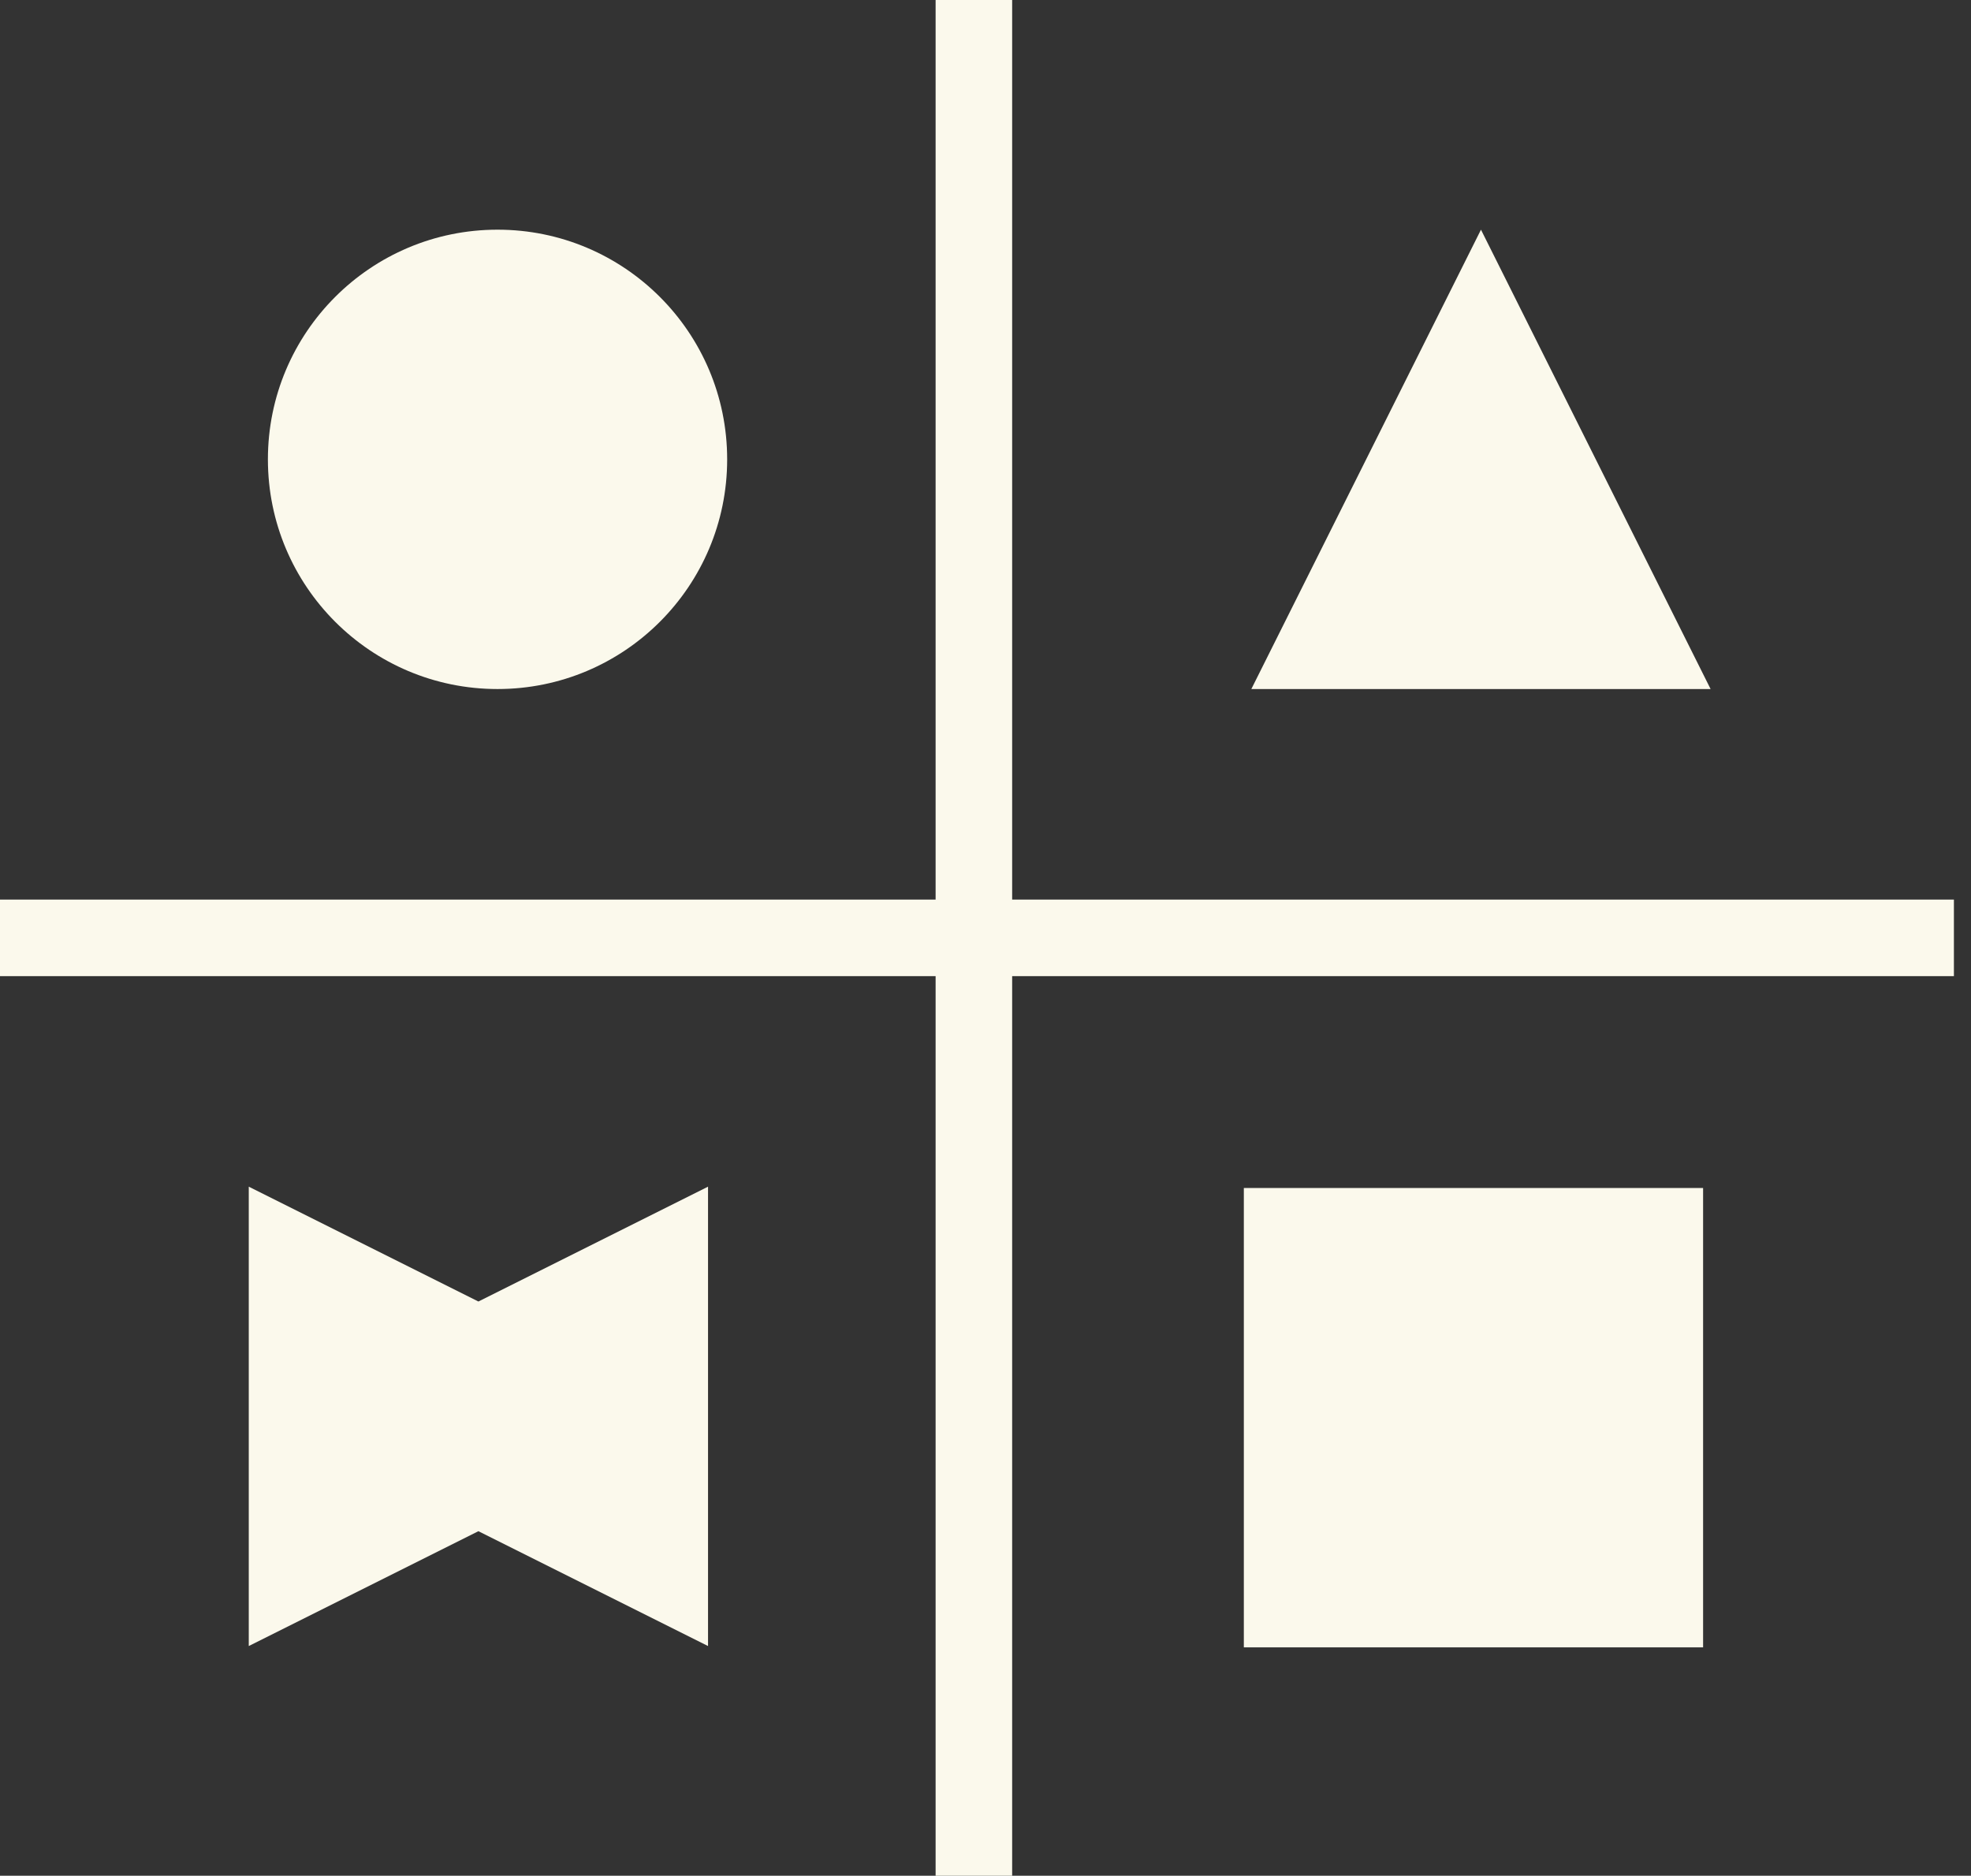
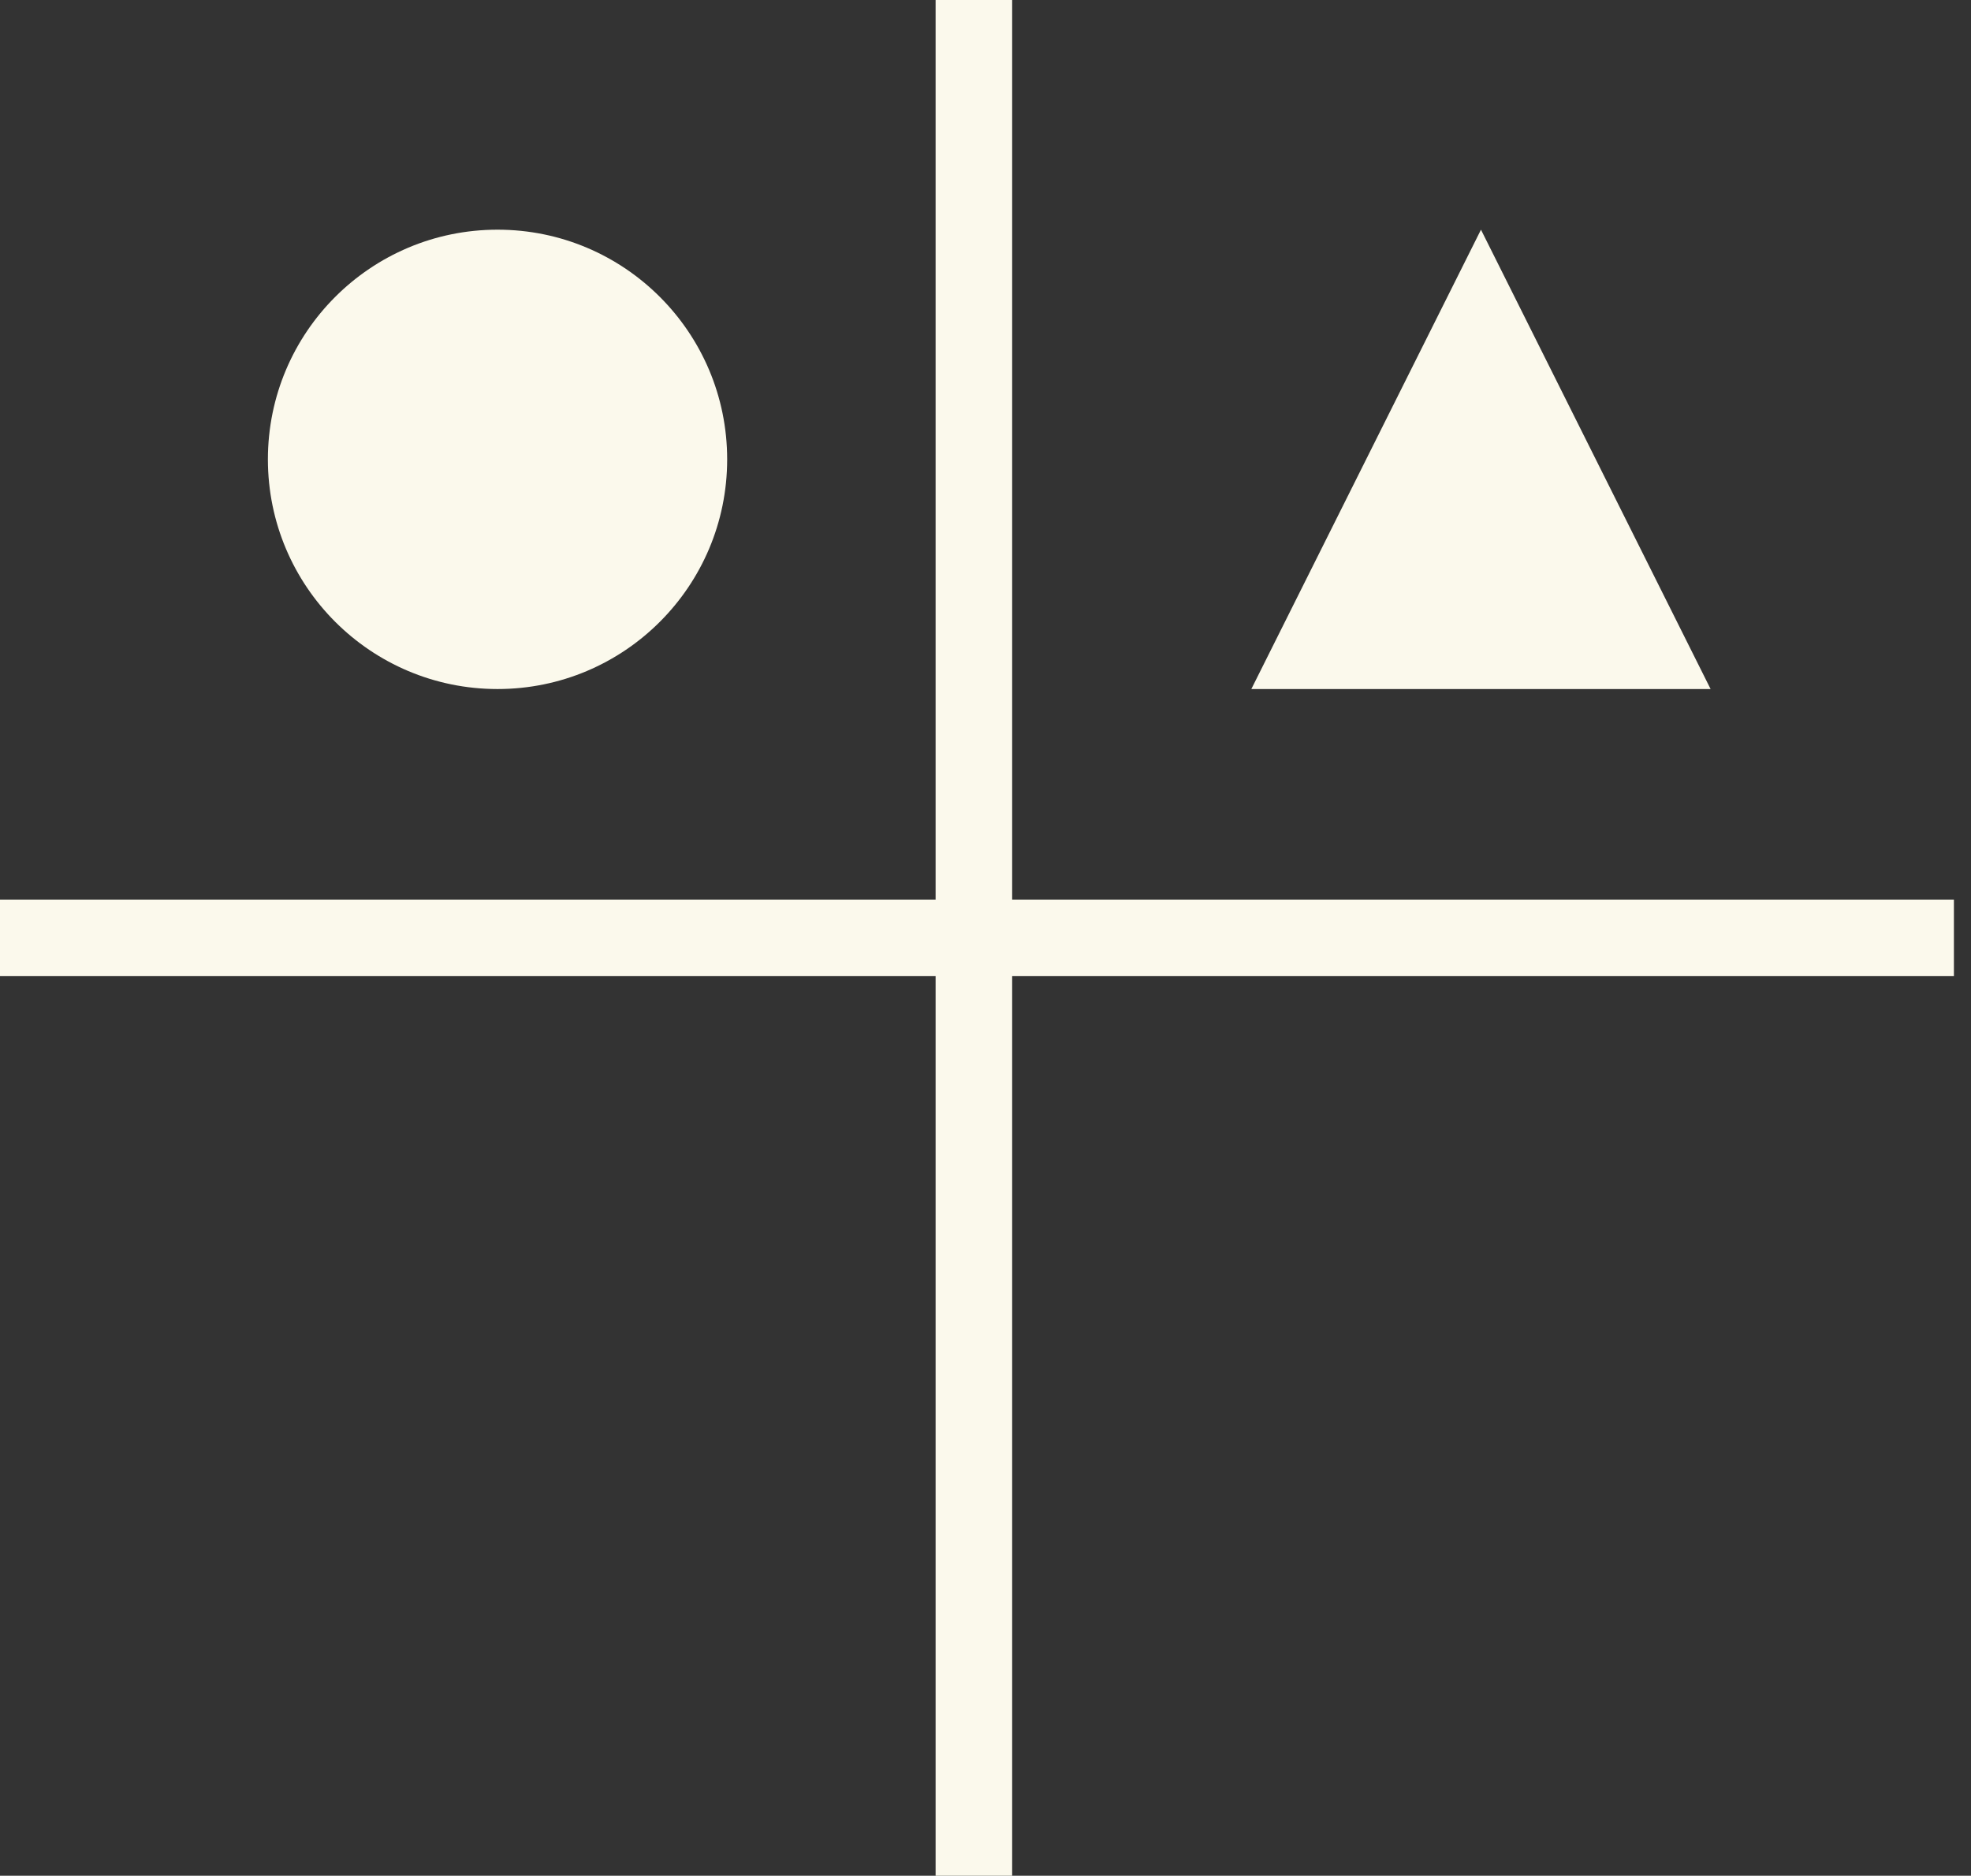
<svg xmlns="http://www.w3.org/2000/svg" width="103px" height="98px" viewBox="0 0 103 98" version="1.1">
  <rect x="0" y="0" width="103" height="98" fill="#333333" stroke="none" />
  <title>Group 2 Copy</title>
  <desc>Created with Sketch.</desc>
  <g id="Page-1" stroke="none" stroke-width="1" fill="none" fill-rule="evenodd">
    <g id="The-Four-Scenarios-2" transform="translate(-1239, -100)" fill="#FBF9EC">
      <g id="Group-2-Copy" transform="translate(1290.5, 149.5) rotate(-360) translate(-1290.5, -149.5) translate(1241, 102)">
        <polygon id="Line-Copy" fill-rule="nonzero" points="46.893 -2 46.893 96 50.893 96 50.893 -2" />
        <polygon id="Line-Copy-2" fill-rule="nonzero" points="-2 49 100.107 49 100.107 45 -2 45" />
        <circle id="Oval-Copy-4" cx="24" cy="22" r="12" />
        <polygon id="Triangle" points="75.392 10 87.392 34 63.392 34" />
-         <path d="M23,78 L11,84 L11,60 L23,66 L35,60 L35,84 L23,78 Z" id="Combined-Shape" />
-         <rect id="Rectangle" transform="translate(75, 72.069) rotate(-360) translate(-75, -72.069) " x="63" y="60.069" width="24" height="24" />
      </g>
    </g>
  </g>
</svg>